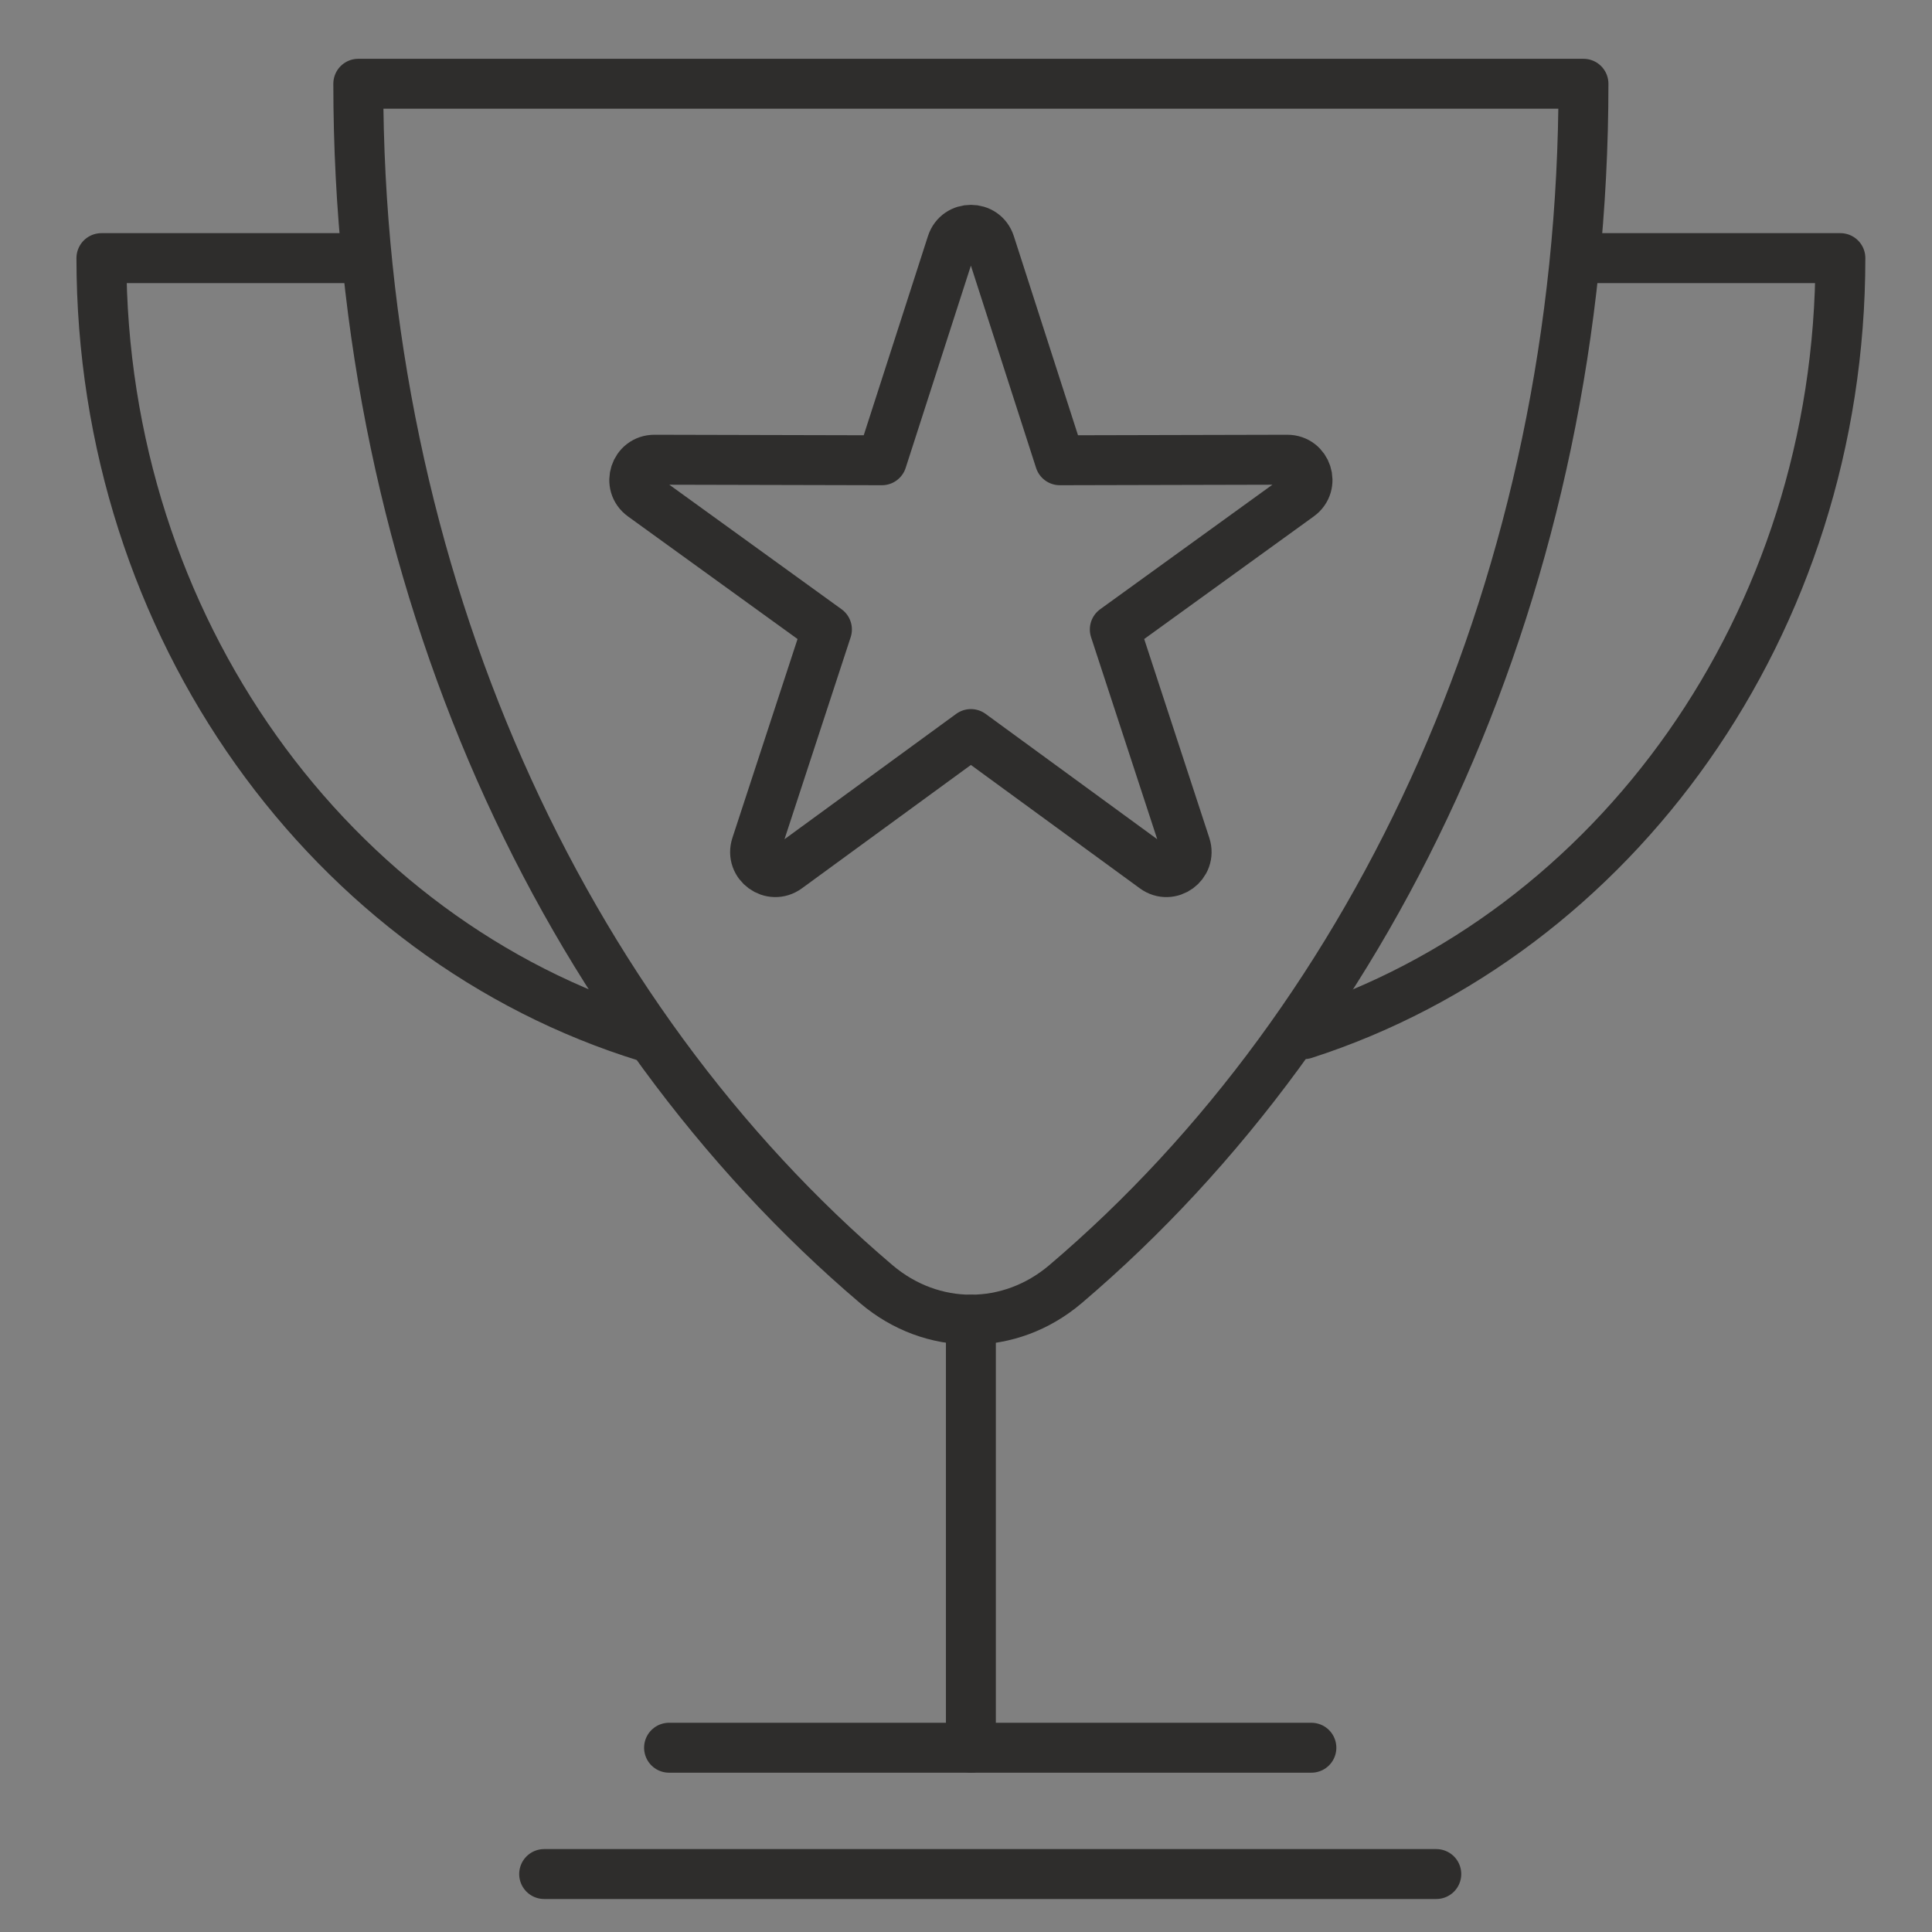
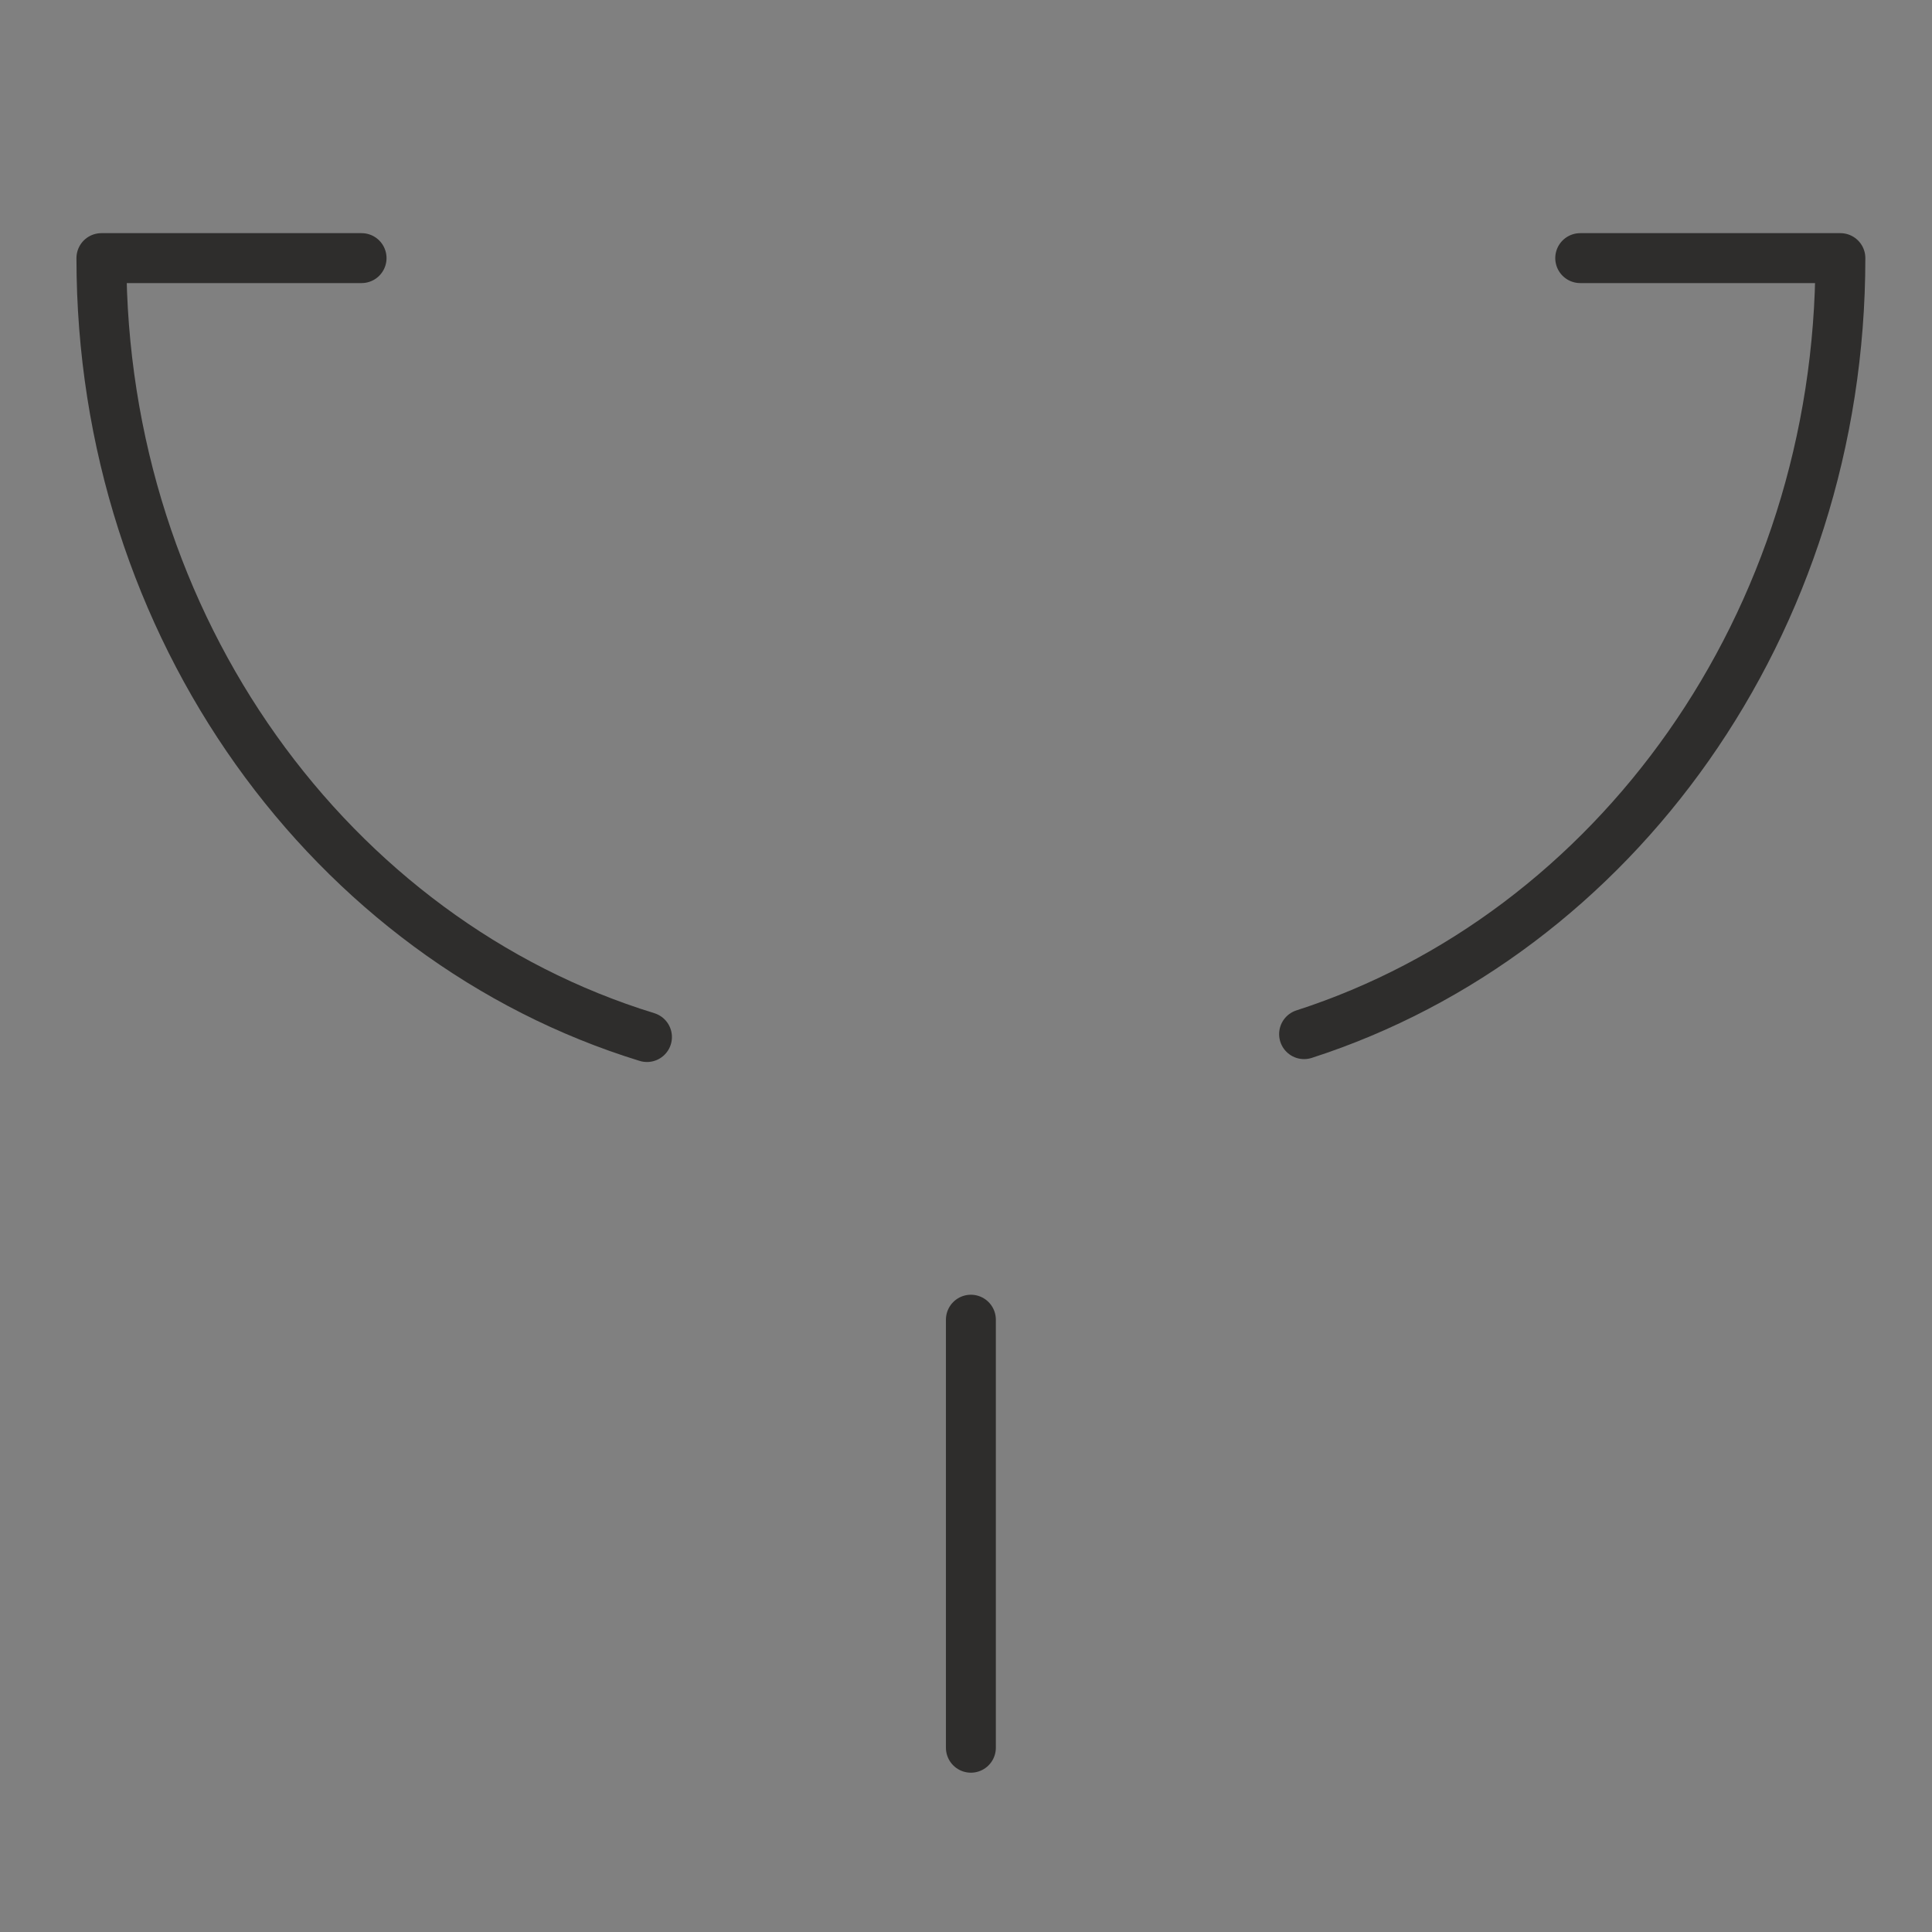
<svg xmlns="http://www.w3.org/2000/svg" version="1.1" id="Calque_1" x="0px" y="0px" width="100px" height="100px" viewBox="0 0 100 100" enable-background="new 0 0 100 100" xml:space="preserve">
  <rect x="0" y="0" width="100" height="100" fill="#808080" stroke="none" />
  <g>
    <g>
      <g>
        <path fill="none" stroke="#2E2D2C" stroke-width="2.584" stroke-linecap="round" stroke-linejoin="round" stroke-miterlimit="10" d="     M33.487,53.677C17.184,48.665,5.249,32.513,5.249,13.36h13.466" />
        <path fill="none" stroke="#2E2D2C" stroke-width="2.584" stroke-linecap="round" stroke-linejoin="round" stroke-miterlimit="10" d="     M67.499,53.527c16.059-5.179,27.759-21.203,27.759-40.167H81.792" />
      </g>
      <g>
        <path fill="none" d="M66.628,23.795l-11.771,0.028l-3.611-11.205c-0.311-0.965-1.675-0.965-1.986,0l-3.613,11.205l-11.771-0.028     c-1.012-0.003-1.435,1.295-0.614,1.889l9.54,6.897l-3.664,11.186c-0.317,0.964,0.789,1.767,1.607,1.169l9.508-6.942l9.506,6.942     c0.818,0.599,1.921-0.204,1.606-1.169l-3.663-11.186l9.539-6.897C68.064,25.09,67.643,23.793,66.628,23.795z" />
-         <path fill="none" stroke="#2E2D2C" stroke-width="2.584" stroke-linecap="round" stroke-linejoin="round" stroke-miterlimit="10" d="     M18.545,4.335c0,25.666,10.595,48.351,26.813,62.133c2.885,2.45,6.906,2.45,9.791,0C71.366,52.686,81.96,30,81.96,4.335H18.545z      M61.365,43.767c0.314,0.965-0.788,1.768-1.606,1.169l-9.506-6.942l-9.508,6.942c-0.818,0.598-1.924-0.205-1.607-1.169     l3.664-11.186l-9.54-6.897c-0.821-0.594-0.398-1.892,0.614-1.889l11.771,0.028l3.613-11.205c0.311-0.965,1.676-0.965,1.986,0     l3.611,11.205l11.771-0.028c1.015-0.002,1.437,1.295,0.613,1.889l-9.539,6.897L61.365,43.767z" />
      </g>
      <line fill="none" stroke="#2E2D2C" stroke-width="2.584" stroke-linecap="round" stroke-linejoin="round" stroke-miterlimit="10" x1="50.253" y1="68.307" x2="50.253" y2="90.462" />
-       <line fill="none" stroke="#2E2D2C" stroke-width="2.584" stroke-linecap="round" stroke-linejoin="round" stroke-miterlimit="10" x1="28.165" y1="97" x2="74.342" y2="97" />
-       <line fill="none" stroke="#2E2D2C" stroke-width="2.584" stroke-linecap="round" stroke-linejoin="round" stroke-miterlimit="10" x1="34.63" y1="90.462" x2="67.877" y2="90.462" />
-       <path fill="#FFFFFF" stroke="#2E2D2C" stroke-width="2.584" stroke-linecap="round" stroke-linejoin="round" stroke-miterlimit="10" d="    M64.331,81.373" />
    </g>
  </g>
</svg>